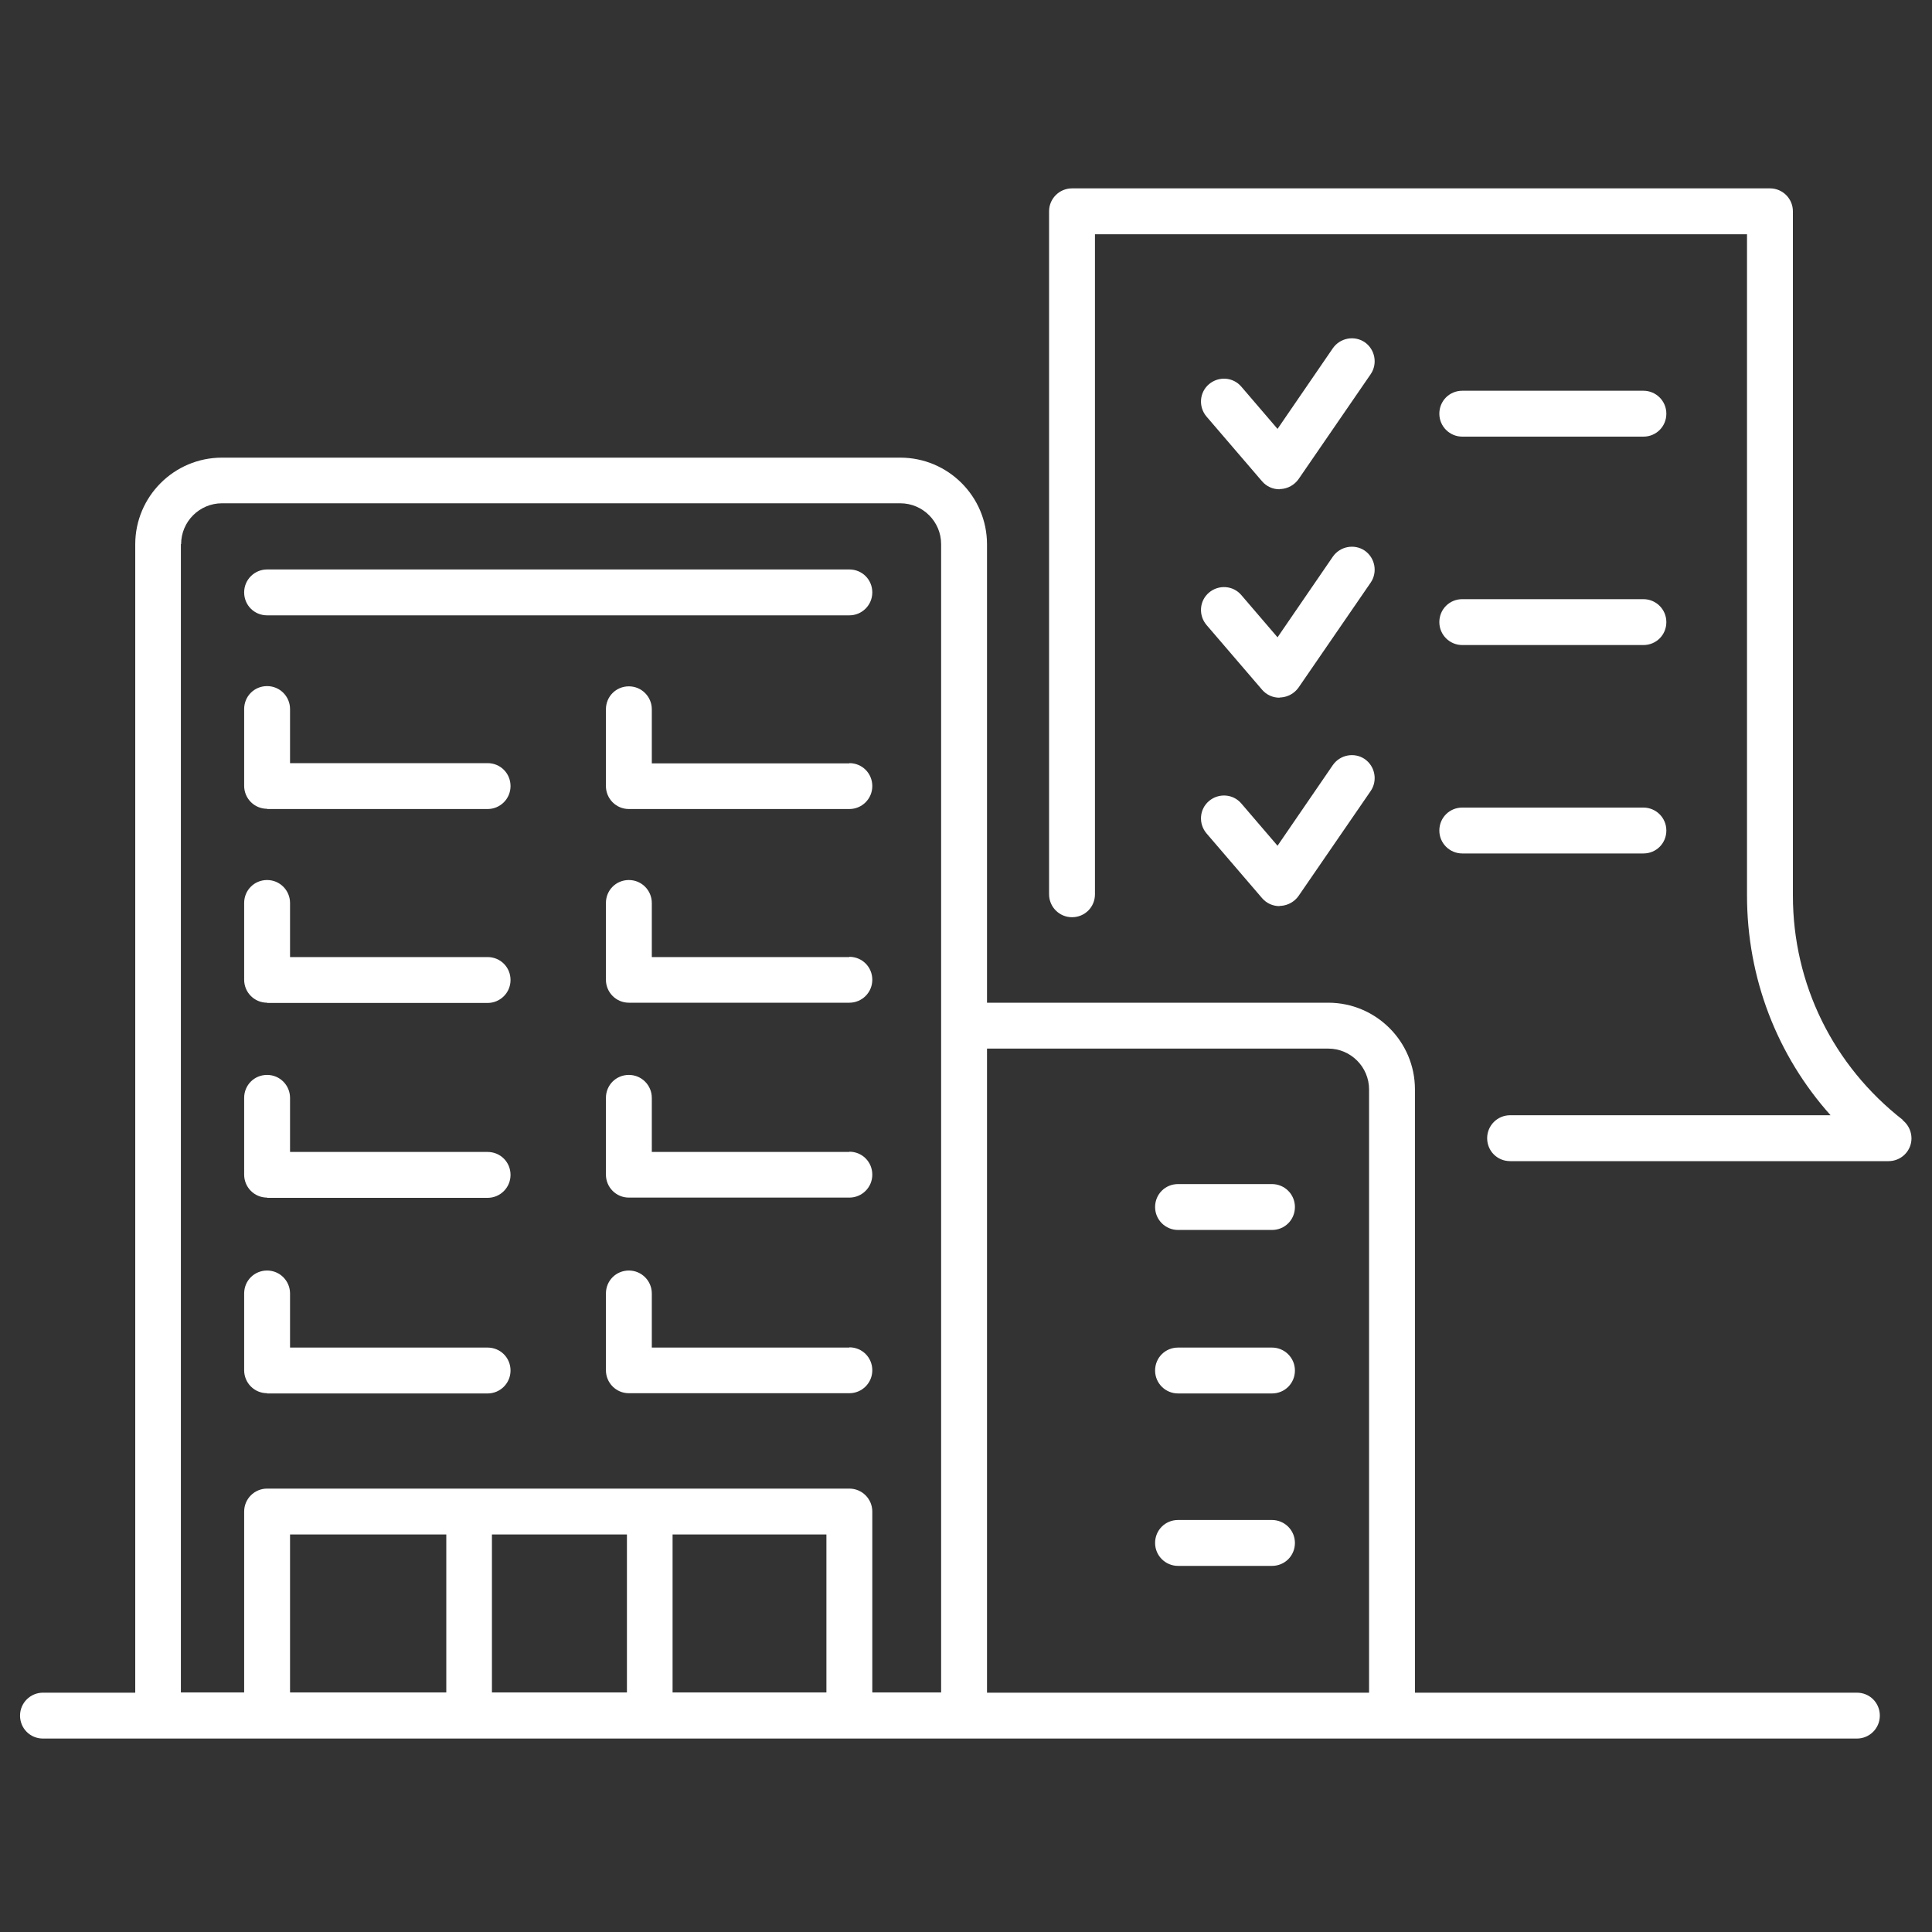
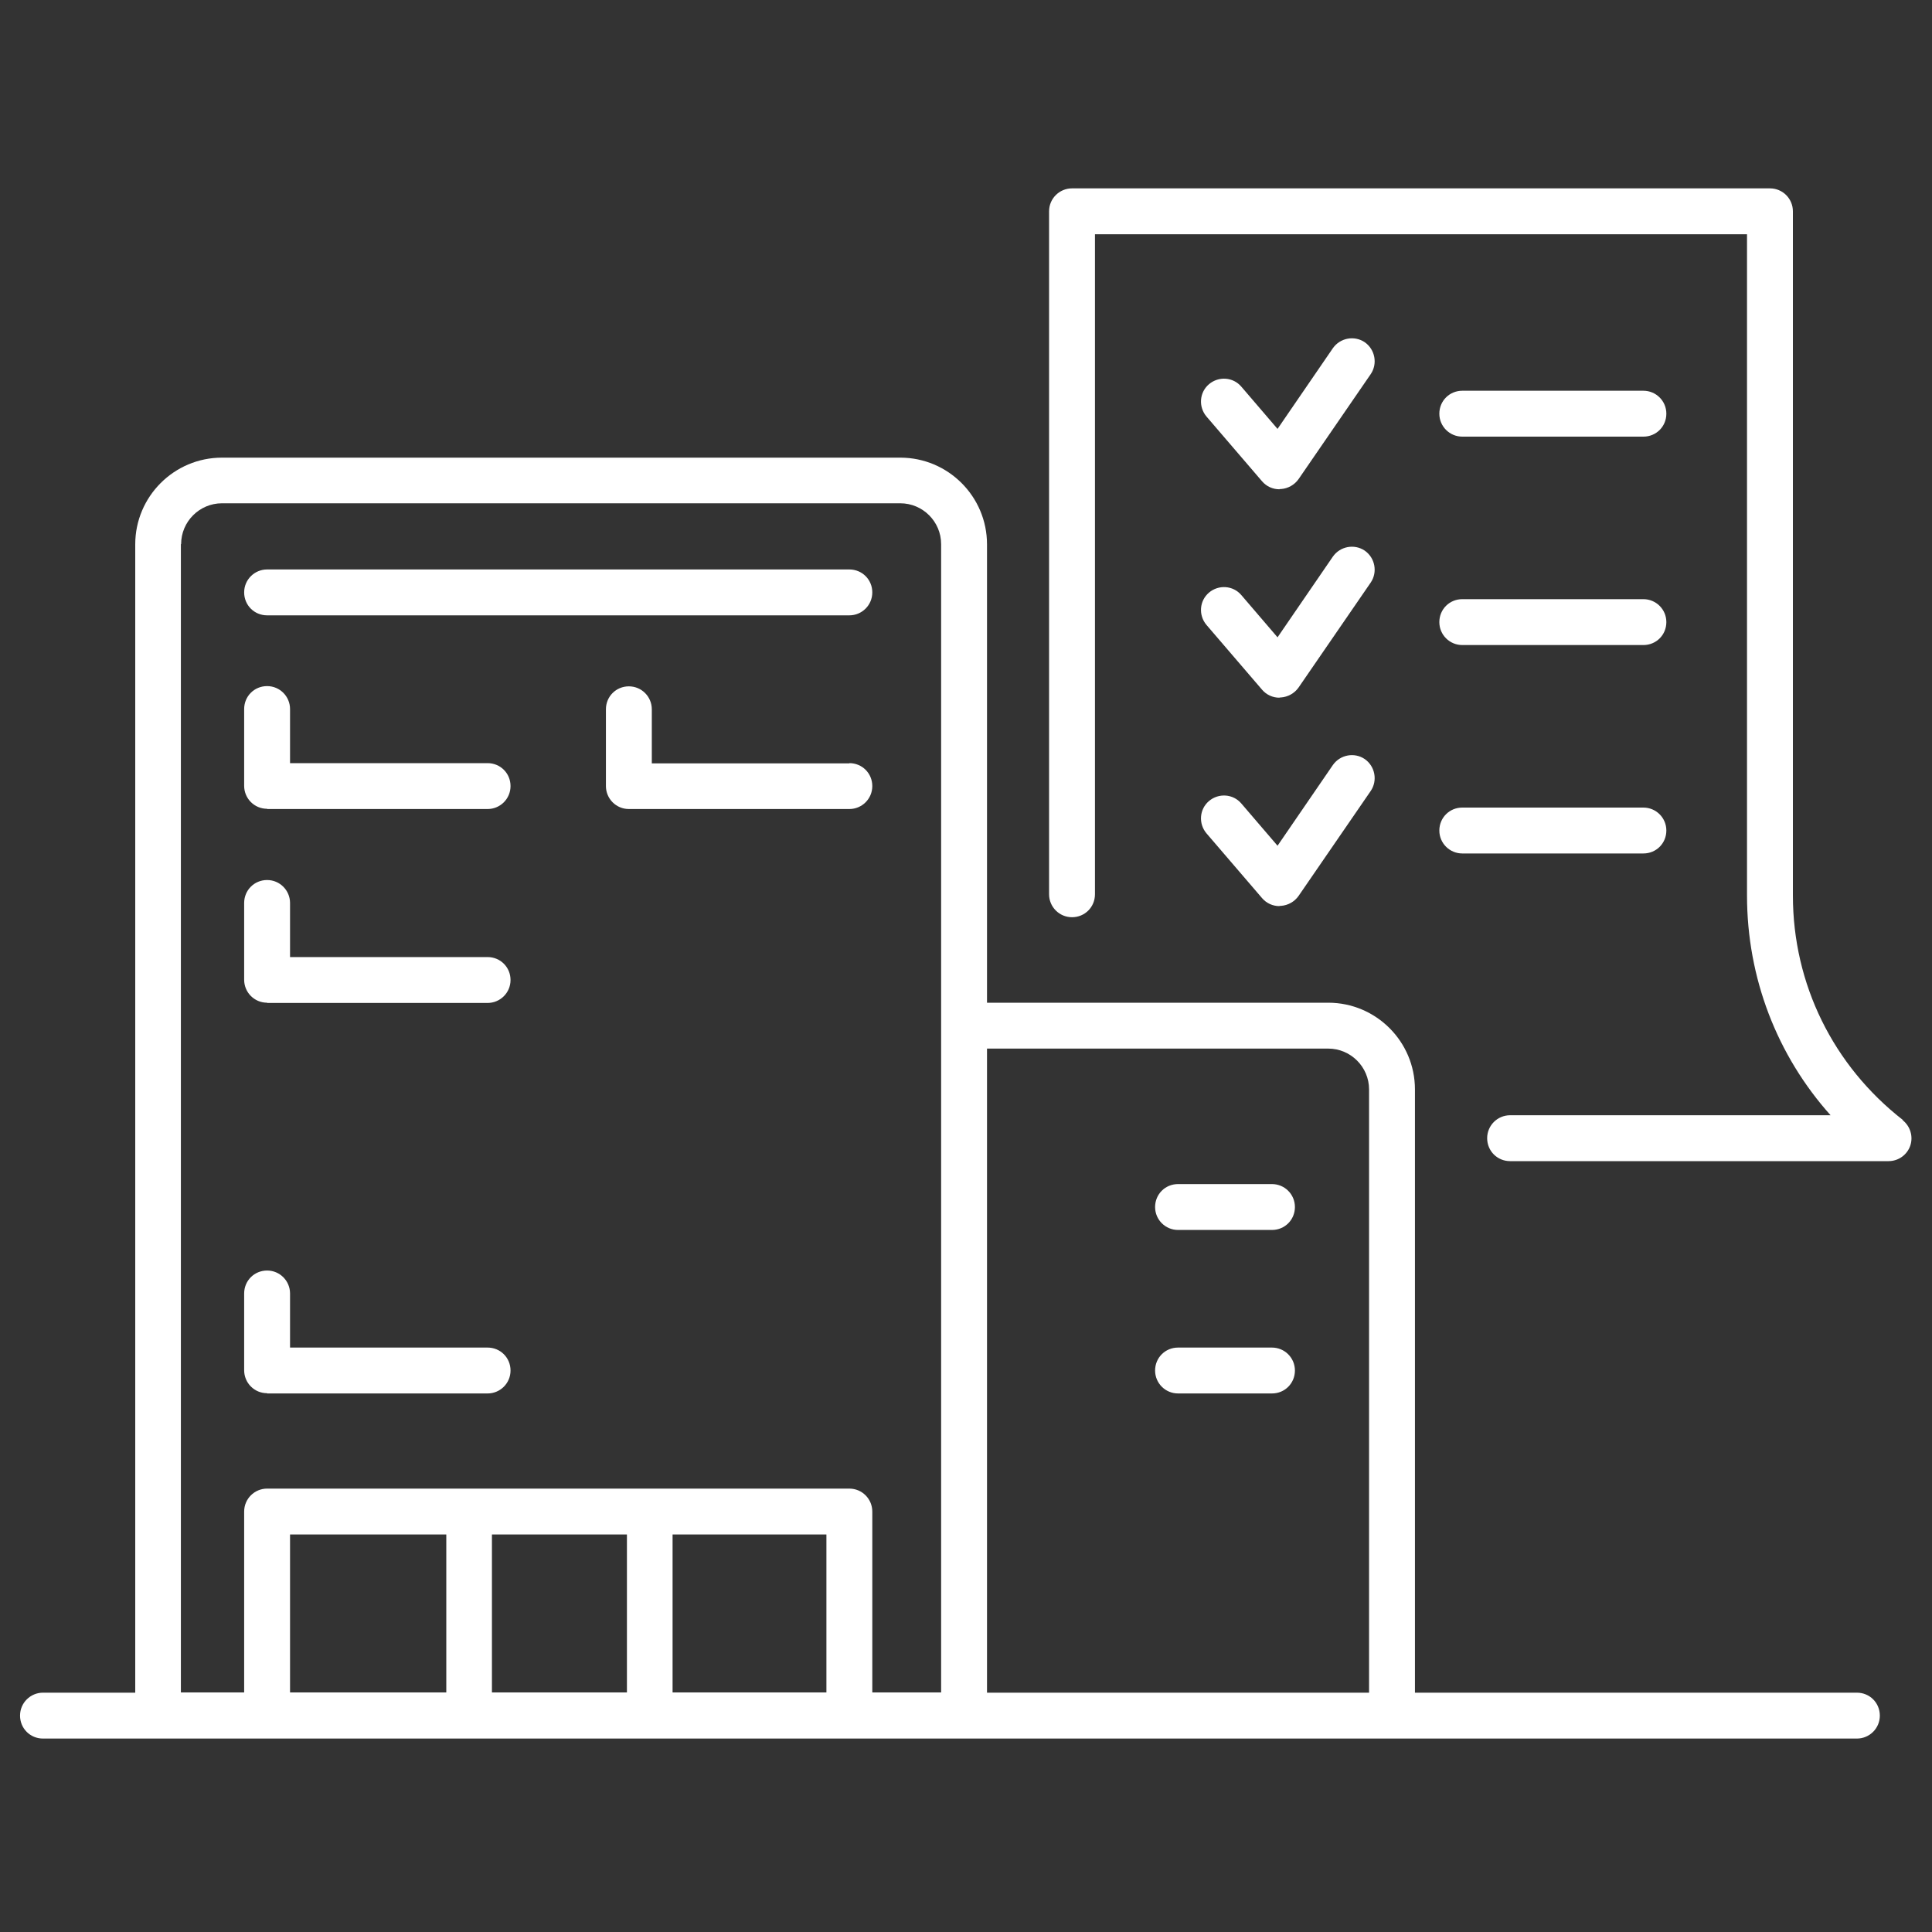
<svg xmlns="http://www.w3.org/2000/svg" id="_레이어_1" viewBox="0 0 80 80">
  <rect x="0" y="0" width="80" height="80" fill="#333333" stroke="none" />
  <defs>
    <style>.cls-1{fill:#fff;stroke-width:0px;}</style>
  </defs>
  <path class="cls-1" d="m52.98,20.26c-.28,0-.54-.12-.72-.33l-2.3-2.68c-.34-.4-.3-1,.1-1.34.4-.34,1-.3,1.34.1l1.5,1.75,2.29-3.34c.3-.43.89-.54,1.32-.25.43.3.54.89.25,1.32l-2.99,4.35c-.17.24-.44.39-.73.41-.02,0-.03,0-.05,0Z" />
  <path class="cls-1" d="m52.98,28.89c-.28,0-.54-.12-.72-.33l-2.3-2.68c-.34-.4-.3-1,.1-1.34.4-.34,1-.3,1.34.1l1.5,1.75,2.29-3.34c.3-.43.89-.54,1.32-.25.43.3.54.89.25,1.32l-2.99,4.35c-.17.24-.44.39-.73.41-.02,0-.03,0-.05,0Z" />
  <path class="cls-1" d="m52.98,37.52c-.28,0-.54-.12-.72-.33l-2.3-2.68c-.34-.4-.3-1,.1-1.34.4-.34,1-.3,1.34.1l1.5,1.75,2.29-3.34c.3-.43.89-.54,1.32-.25.43.3.54.89.25,1.32l-2.99,4.35c-.17.24-.44.39-.73.41-.02,0-.03,0-.05,0Z" />
  <path class="cls-1" d="m68.05,18.08h-7.5c-.52,0-.95-.42-.95-.95s.42-.95.95-.95h7.5c.52,0,.95.42.95.95s-.42.95-.95.95Z" />
  <path class="cls-1" d="m68.05,26.71h-7.5c-.52,0-.95-.42-.95-.95s.42-.95.95-.95h7.5c.52,0,.95.42.95.95s-.42.95-.95.95Z" />
  <path class="cls-1" d="m68.05,35.34h-7.5c-.52,0-.95-.42-.95-.95s.42-.95.95-.95h7.5c.52,0,.95.42.95.95s-.42.95-.95.95Z" />
  <path class="cls-1" d="m78.8,46.38c-2.89-2.25-4.56-5.63-4.56-9.3V8.75c0-.52-.42-.95-.95-.95h-28.9c-.52,0-.95.42-.95.95v28.28c0,.52.42.95.95.95s.95-.42.95-.95V9.7h27v27.38c0,3.41,1.24,6.62,3.46,9.1h-13.27c-.52,0-.95.42-.95.95s.42.95.95.95h15.67c.41,0,.77-.26.9-.64.13-.38,0-.81-.32-1.06Z" />
  <path class="cls-1" d="m76.89,70.09h-18.3v-24.98c0-1.98-1.61-3.59-3.59-3.59h-14.13v-18.98c0-1.98-1.61-3.59-3.59-3.59H9.19c-1.98,0-3.59,1.61-3.59,3.59v47.55H1.78c-.52,0-.95.42-.95.95s.42.95.95.95h75.11c.52,0,.95-.42.95-.95s-.42-.95-.95-.95Zm-21.89-26.67c.93,0,1.69.76,1.69,1.69v24.98h-15.82v-26.67h14.13ZM7.5,22.53c0-.93.76-1.69,1.69-1.69h28.09c.93,0,1.69.76,1.69,1.69v47.55h-2.85v-7.49c0-.52-.42-.95-.95-.95H11.06c-.52,0-.95.42-.95.95v7.49h-2.62V22.53Zm18.46,41.01v6.54h-5.59v-6.54h5.59Zm-13.95,0h6.47v6.54h-6.47v-6.54Zm15.84,6.54v-6.54h6.37v6.54h-6.37Z" />
  <path class="cls-1" d="m11.06,25.48h24.11c.52,0,.95-.42.95-.95s-.42-.95-.95-.95H11.06c-.52,0-.95.42-.95.95s.42.95.95.95Z" />
  <path class="cls-1" d="m11.06,33.5h9.13c.52,0,.95-.42.95-.95s-.42-.95-.95-.95h-8.18v-2.24c0-.52-.42-.95-.95-.95s-.95.42-.95.95v3.18c0,.52.42.95.95.95Z" />
  <path class="cls-1" d="m35.17,31.61h-8.18v-2.24c0-.52-.42-.95-.95-.95s-.95.42-.95.95v3.18c0,.52.42.95.95.95h9.13c.52,0,.95-.42.95-.95s-.42-.95-.95-.95Z" />
  <path class="cls-1" d="m11.06,41.53h9.13c.52,0,.95-.42.95-.95s-.42-.95-.95-.95h-8.18v-2.24c0-.52-.42-.95-.95-.95s-.95.42-.95.95v3.18c0,.52.42.95.95.95Z" />
-   <path class="cls-1" d="m35.17,39.63h-8.18v-2.24c0-.52-.42-.95-.95-.95s-.95.42-.95.95v3.18c0,.52.42.95.95.95h9.13c.52,0,.95-.42.95-.95s-.42-.95-.95-.95Z" />
-   <path class="cls-1" d="m11.06,49.6h9.13c.52,0,.95-.42.95-.95s-.42-.95-.95-.95h-8.18v-2.24c0-.52-.42-.95-.95-.95s-.95.42-.95.95v3.18c0,.52.42.95.95.95Z" />
-   <path class="cls-1" d="m35.17,47.7h-8.18v-2.24c0-.52-.42-.95-.95-.95s-.95.42-.95.95v3.18c0,.52.42.95.95.95h9.13c.52,0,.95-.42.95-.95s-.42-.95-.95-.95Z" />
  <path class="cls-1" d="m11.06,57.7h9.13c.52,0,.95-.42.95-.95s-.42-.95-.95-.95h-8.18v-2.24c0-.52-.42-.95-.95-.95s-.95.42-.95.95v3.18c0,.52.42.95.95.95Z" />
-   <path class="cls-1" d="m35.17,55.8h-8.18v-2.24c0-.52-.42-.95-.95-.95s-.95.42-.95.95v3.18c0,.52.42.95.95.95h9.13c.52,0,.95-.42.95-.95s-.42-.95-.95-.95Z" />
  <path class="cls-1" d="m52.67,50.93h-3.89c-.52,0-.95-.42-.95-.95s.42-.95.95-.95h3.89c.52,0,.95.42.95.95s-.42.95-.95.95Z" />
  <path class="cls-1" d="m52.67,57.7h-3.89c-.52,0-.95-.42-.95-.95s.42-.95.95-.95h3.89c.52,0,.95.42.95.95s-.42.95-.95.95Z" />
-   <path class="cls-1" d="m52.67,64.84h-3.89c-.52,0-.95-.42-.95-.95s.42-.95.95-.95h3.89c.52,0,.95.42.95.95s-.42.95-.95.95Z" />
</svg>